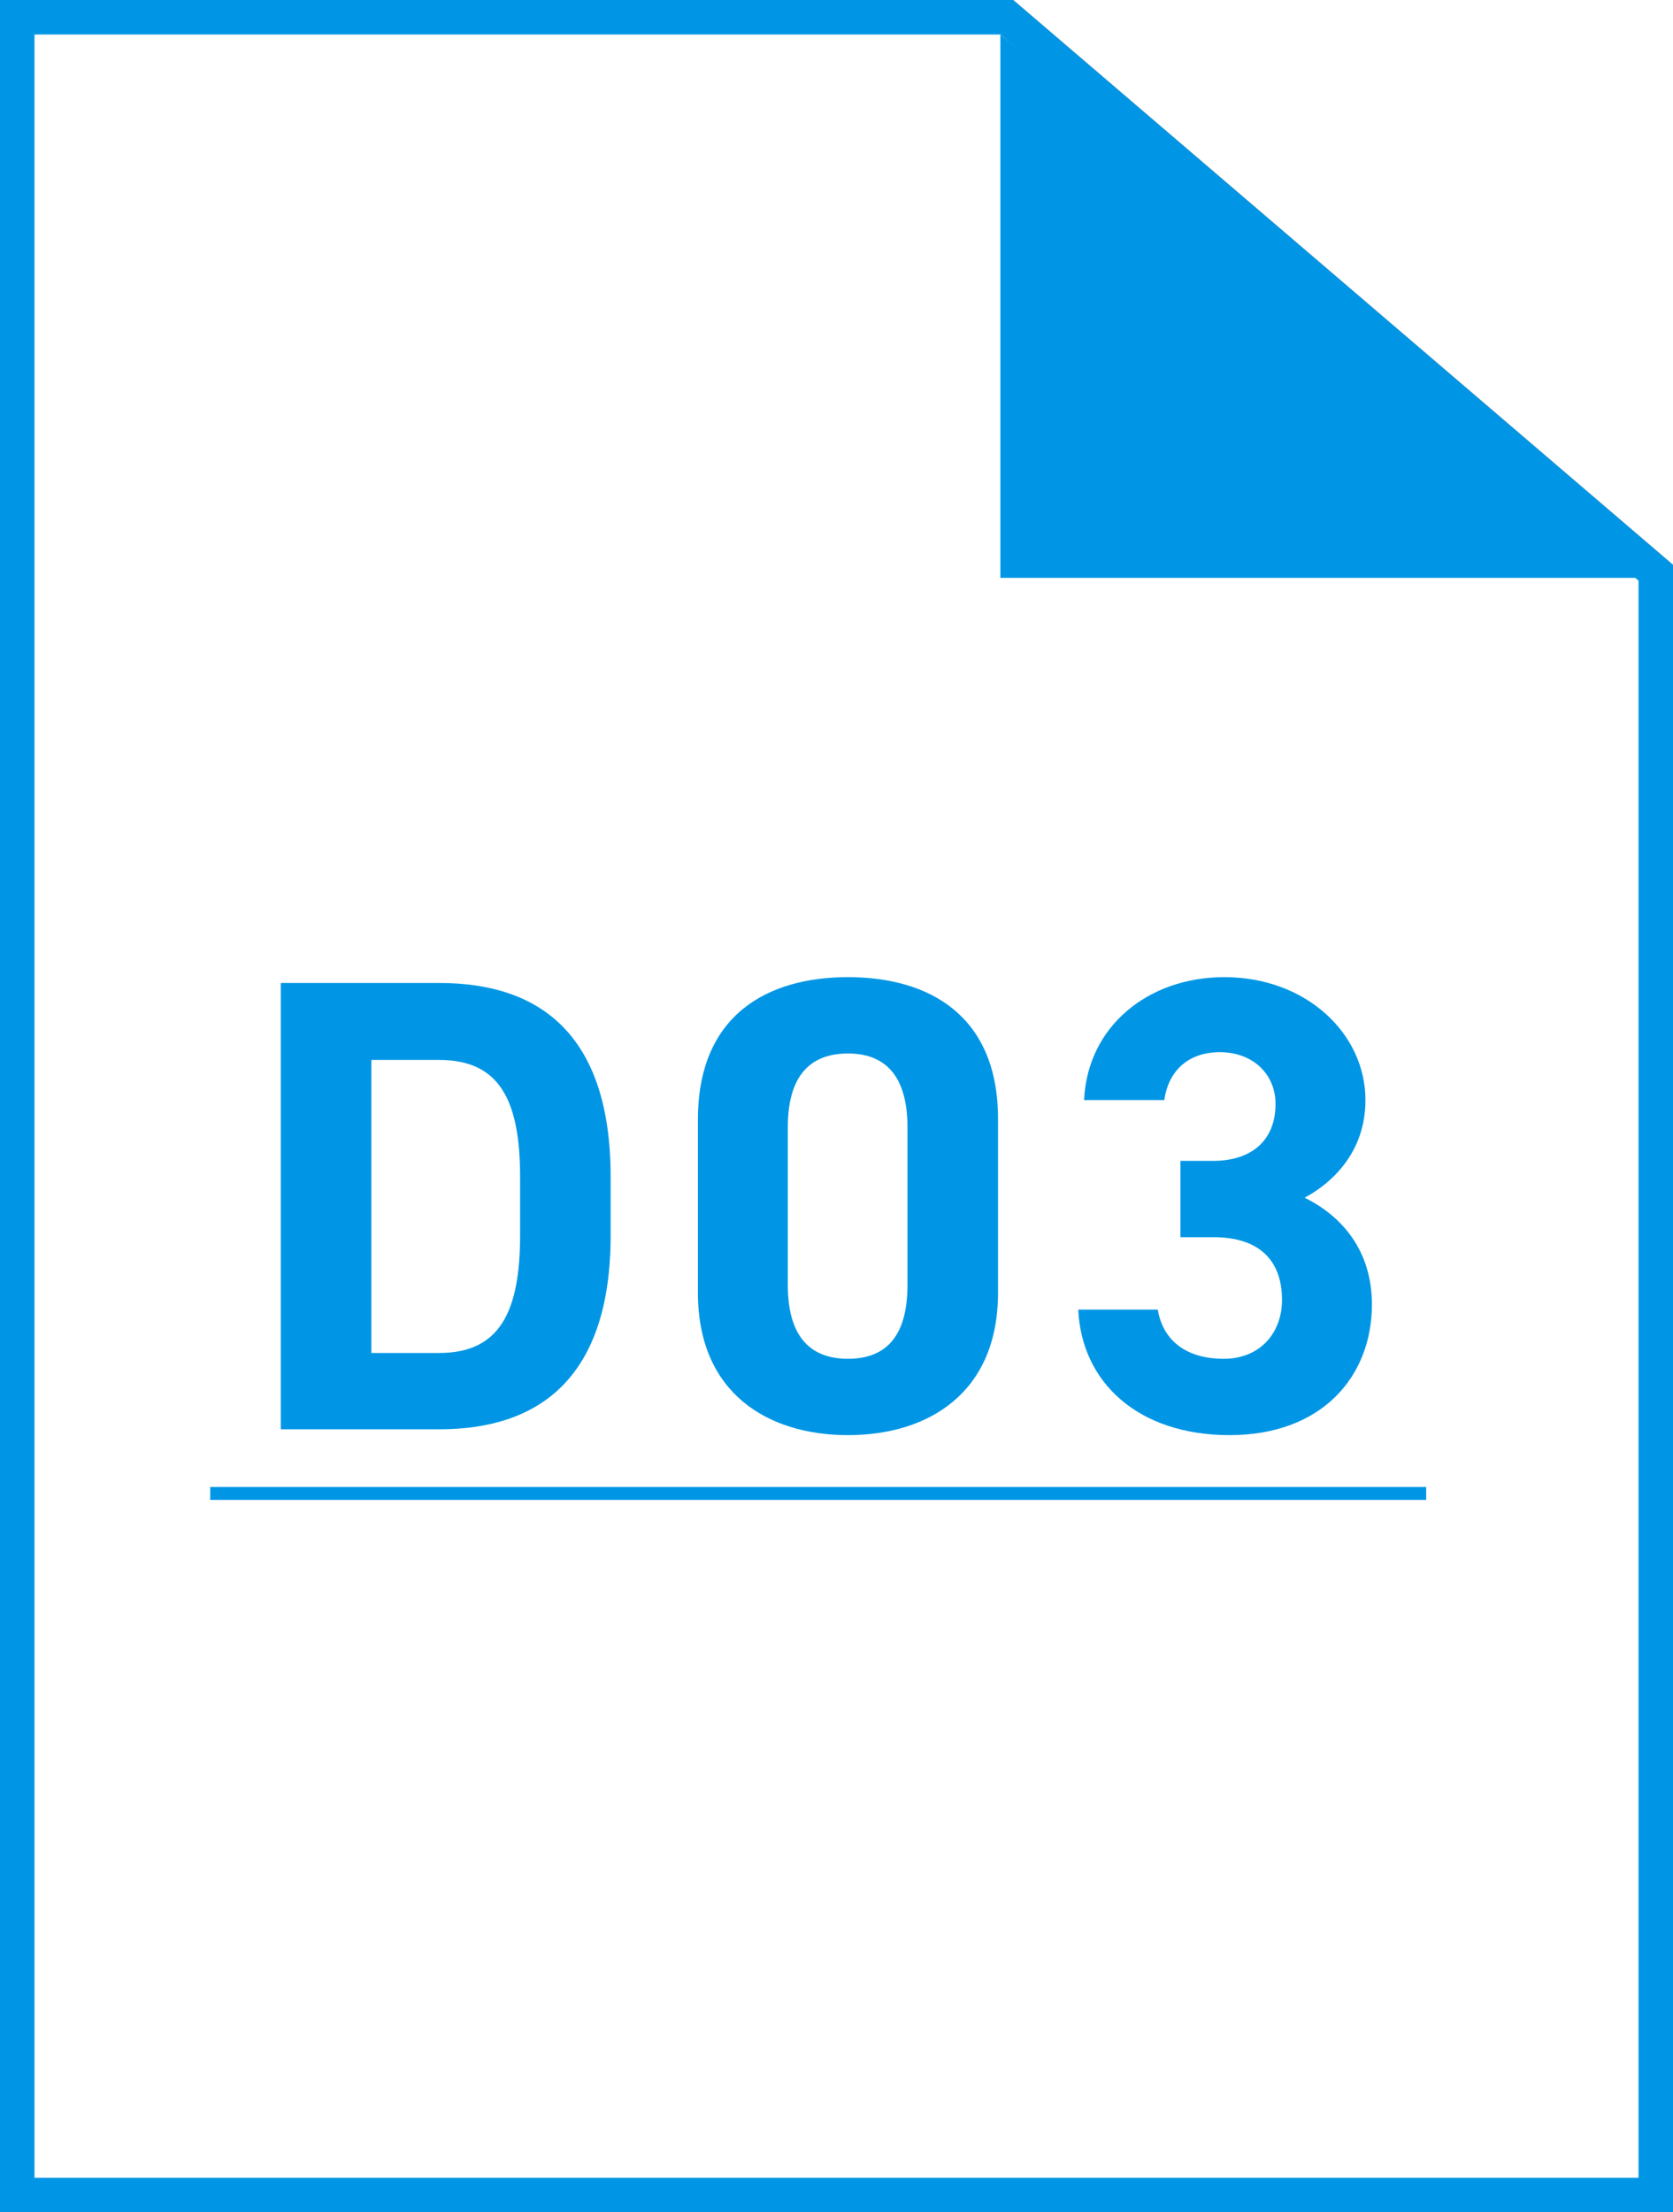
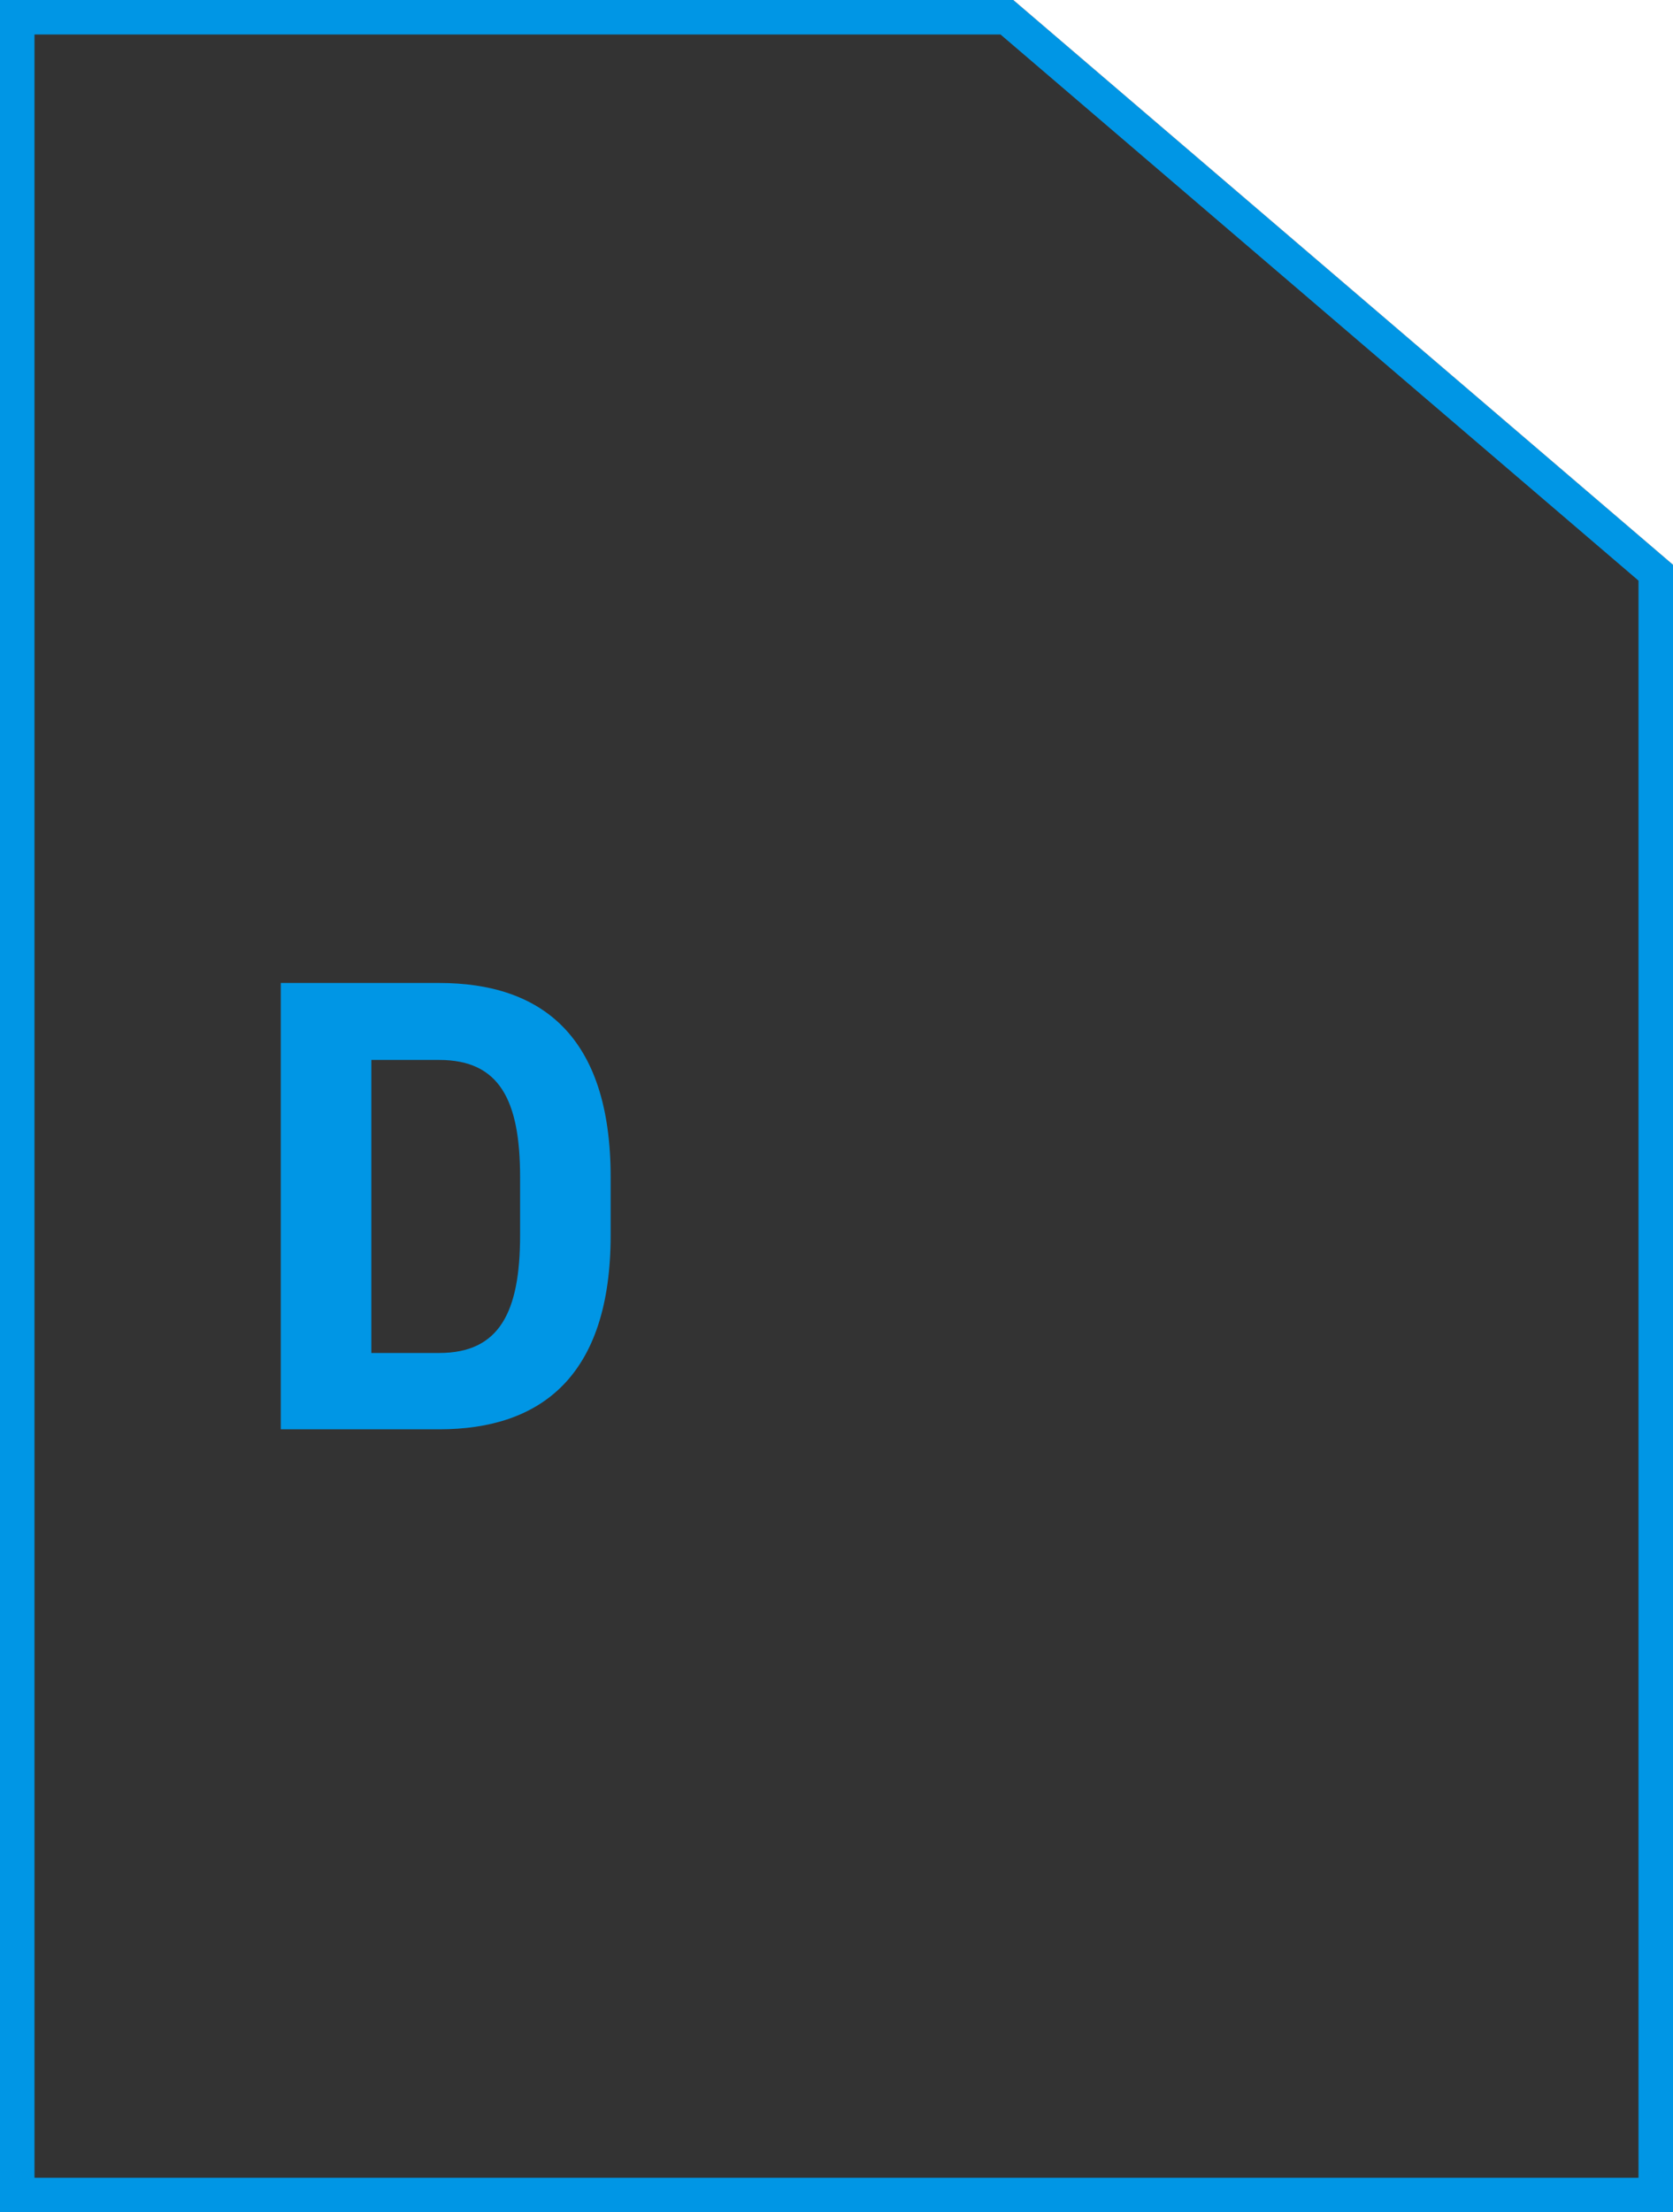
<svg xmlns="http://www.w3.org/2000/svg" id="_レイヤー_2" data-name="レイヤー 2" viewBox="0 0 388 513">
  <rect x="0" y="0" width="388" height="513" fill="#333333" stroke="none" />
  <defs>
    <style>
      .cls-1 {
        fill: #fff;
      }

      .cls-2 {
        fill: #0096e5;
      }

      .cls-3 {
        fill: none;
        stroke: #0096e5;
        stroke-miterlimit: 10;
        stroke-width: 3px;
      }
    </style>
  </defs>
  <g id="_レイヤー_3" data-name="レイヤー 3">
    <g>
      <g>
        <g>
-           <polygon class="cls-1" points="4 509 4 4 233.52 4 384 132.8 384 509 4 509" />
          <path class="cls-2" d="M232.04,8l147.96,126.64V505H8V8H232.04M235,0H0V513H388V130.96L235,0h0Z" />
        </g>
        <polygon class="cls-1" points="235 0 388 130.96 388 0 235 0" />
      </g>
      <g>
        <path class="cls-2" d="M65.12,331.44v-103.5h36.75c23.4,0,39.75,12,39.75,45v13.5c0,32.85-16.35,45-39.75,45h-36.75Zm55.5-45v-13.5c0-17.85-4.8-27.15-18.75-27.15h-15.75v67.95h15.75c13.95,0,18.75-9.45,18.75-27.3Z" />
-         <path class="cls-2" d="M231.46,299.79c0,23.25-16.2,33-34.8,33s-34.8-9.75-34.8-33v-40.2c0-24.3,16.2-33,34.8-33s34.8,8.7,34.8,32.85v40.35Zm-34.8-55.5c-9.45,0-13.95,6-13.95,17.1v36.6c0,11.1,4.5,17.1,13.95,17.1s13.8-6,13.8-17.1v-36.6c0-11.1-4.5-17.1-13.8-17.1Z" />
-         <path class="cls-2" d="M273.77,269.19h7.65c8.55,0,14.4-4.5,14.4-13.2,0-6.9-5.25-12-12.9-12s-12,4.65-12.9,11.1h-18.6c.75-16.95,14.7-28.5,32.55-28.5,18.9,0,32.7,13.05,32.7,28.5,0,11.7-7.2,18.9-14.1,22.65,8.85,4.35,15.6,12.45,15.6,24.75,0,16.8-11.7,30.3-33,30.3s-34.35-12.3-35.1-29.1h18.45c1.05,6.6,6,11.4,15.3,11.4,8.4,0,13.5-6,13.5-13.65,0-9.15-5.25-14.55-15.9-14.55h-7.65v-17.7Z" />
      </g>
-       <polyline class="cls-2" points="385 134 232 134 232 8" />
-       <line class="cls-3" x1="48.76" y1="346.31" x2="330.76" y2="346.31" />
    </g>
  </g>
</svg>